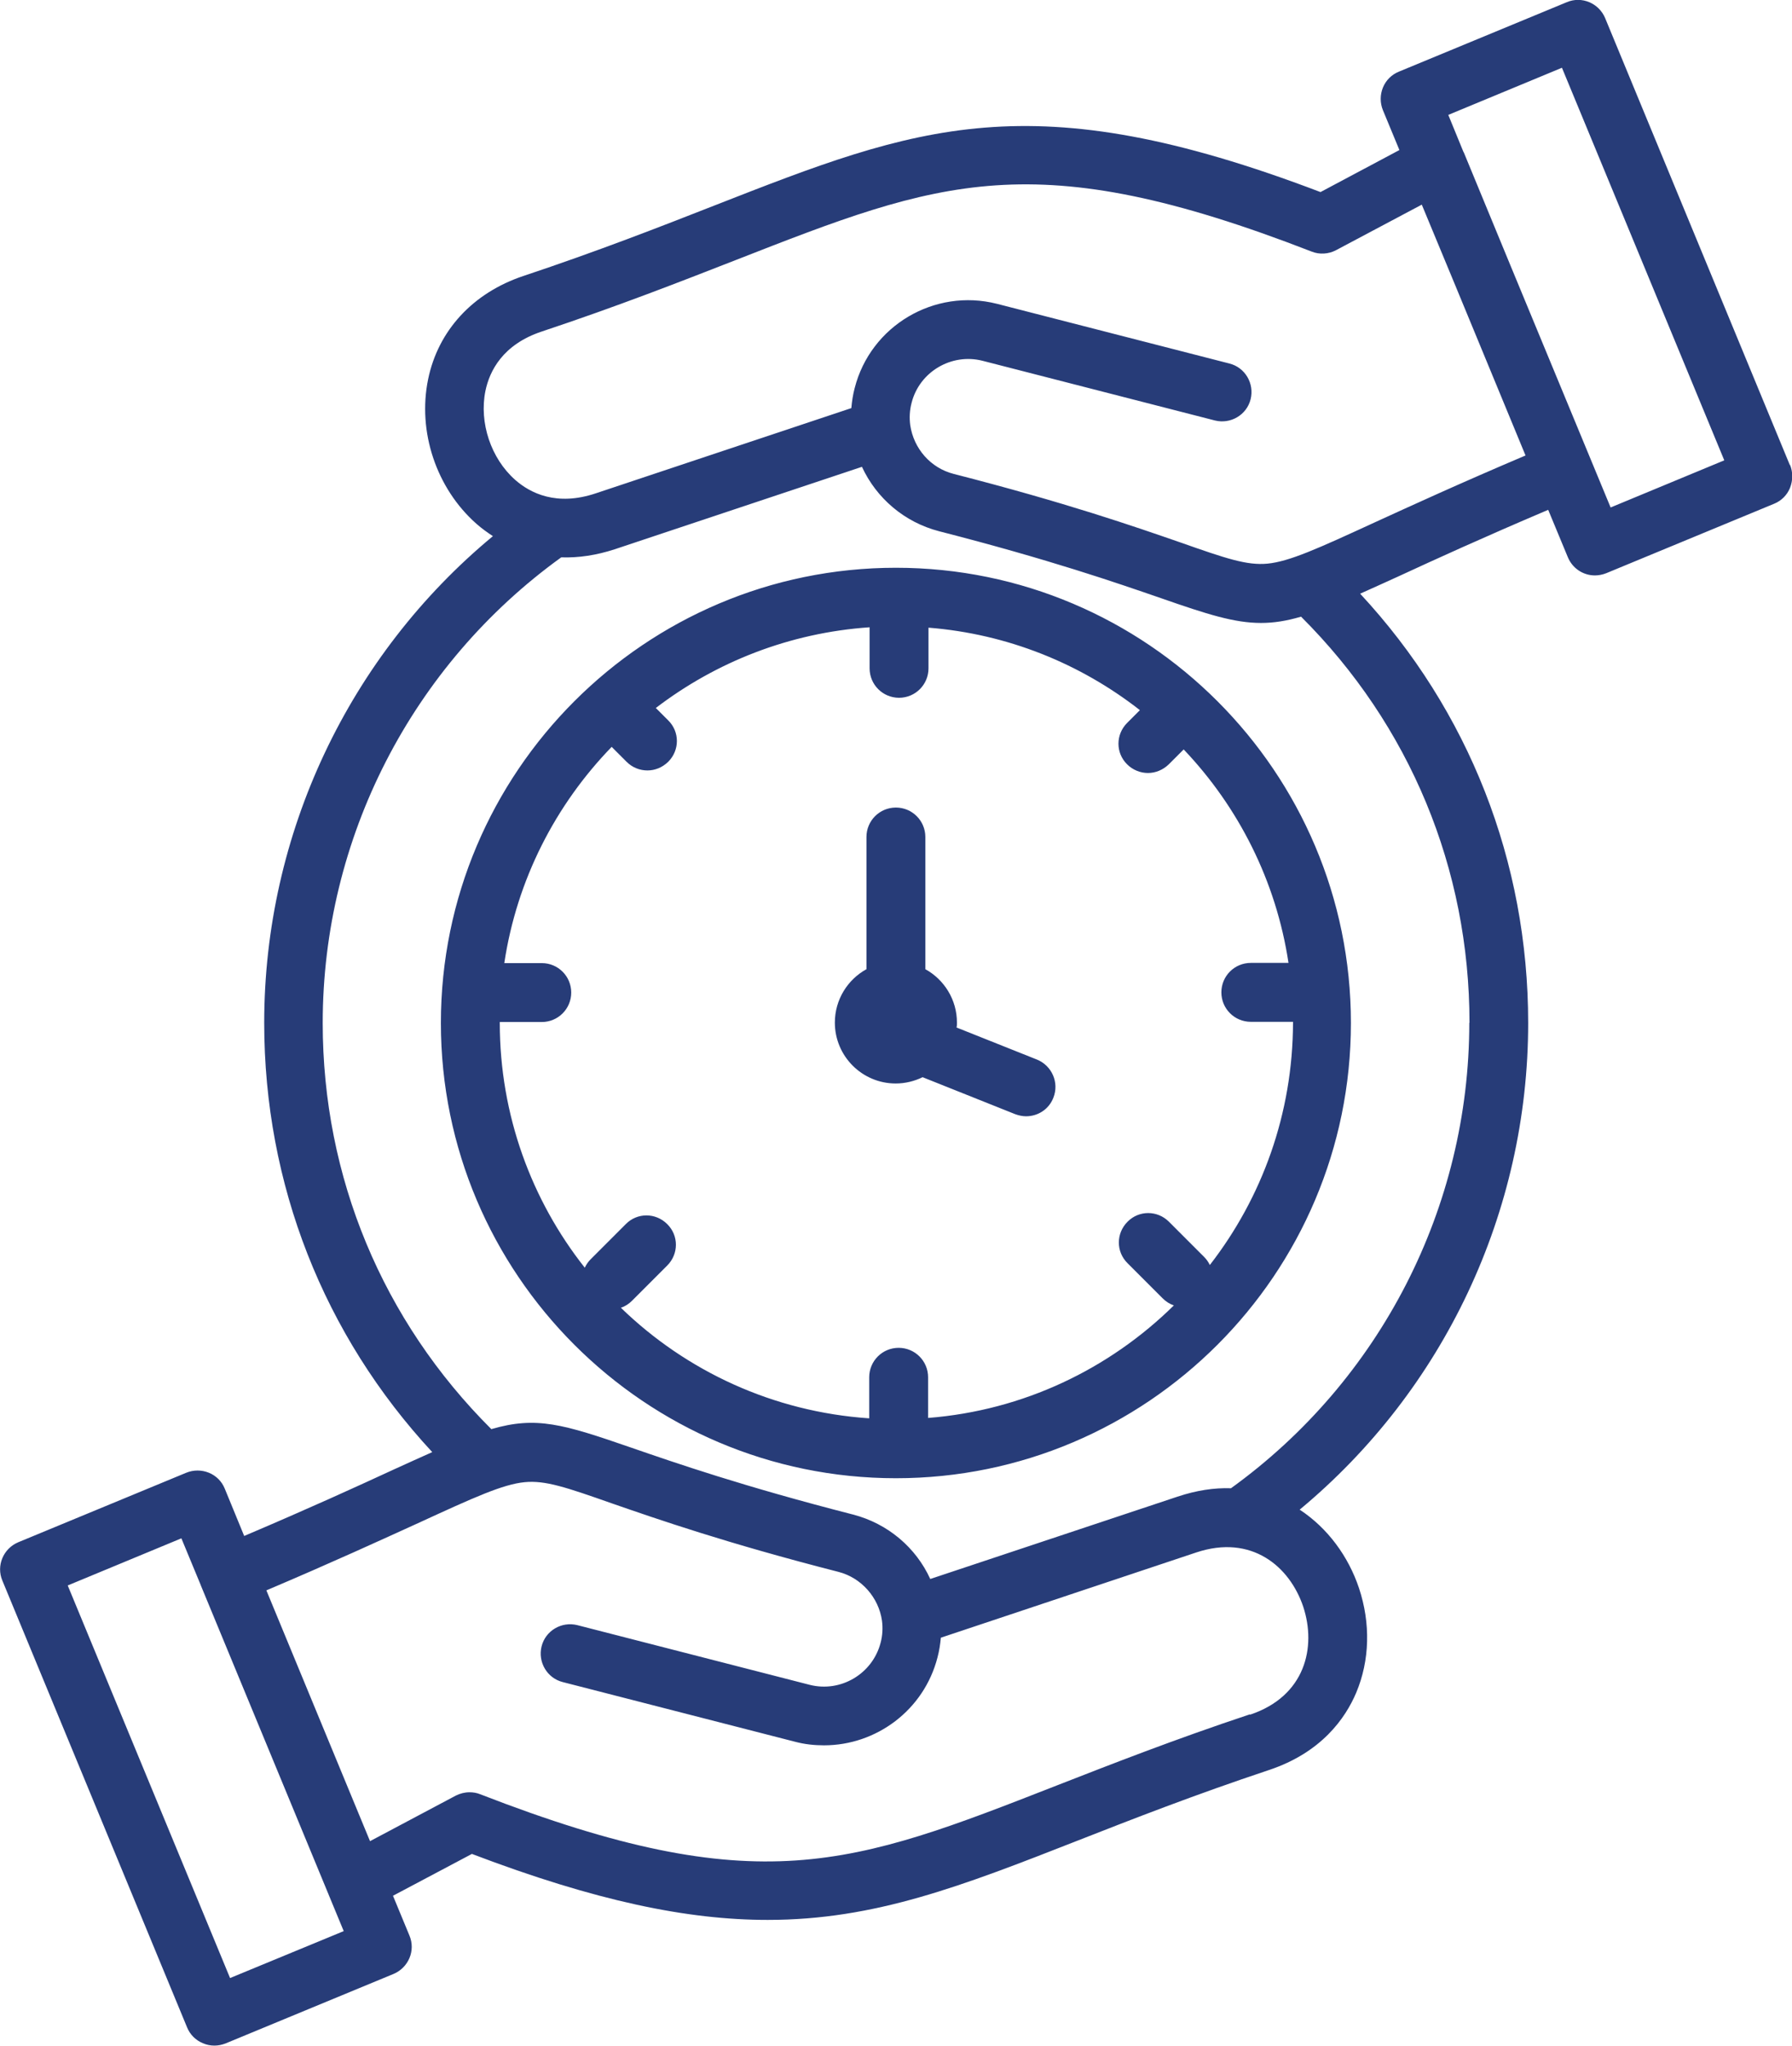
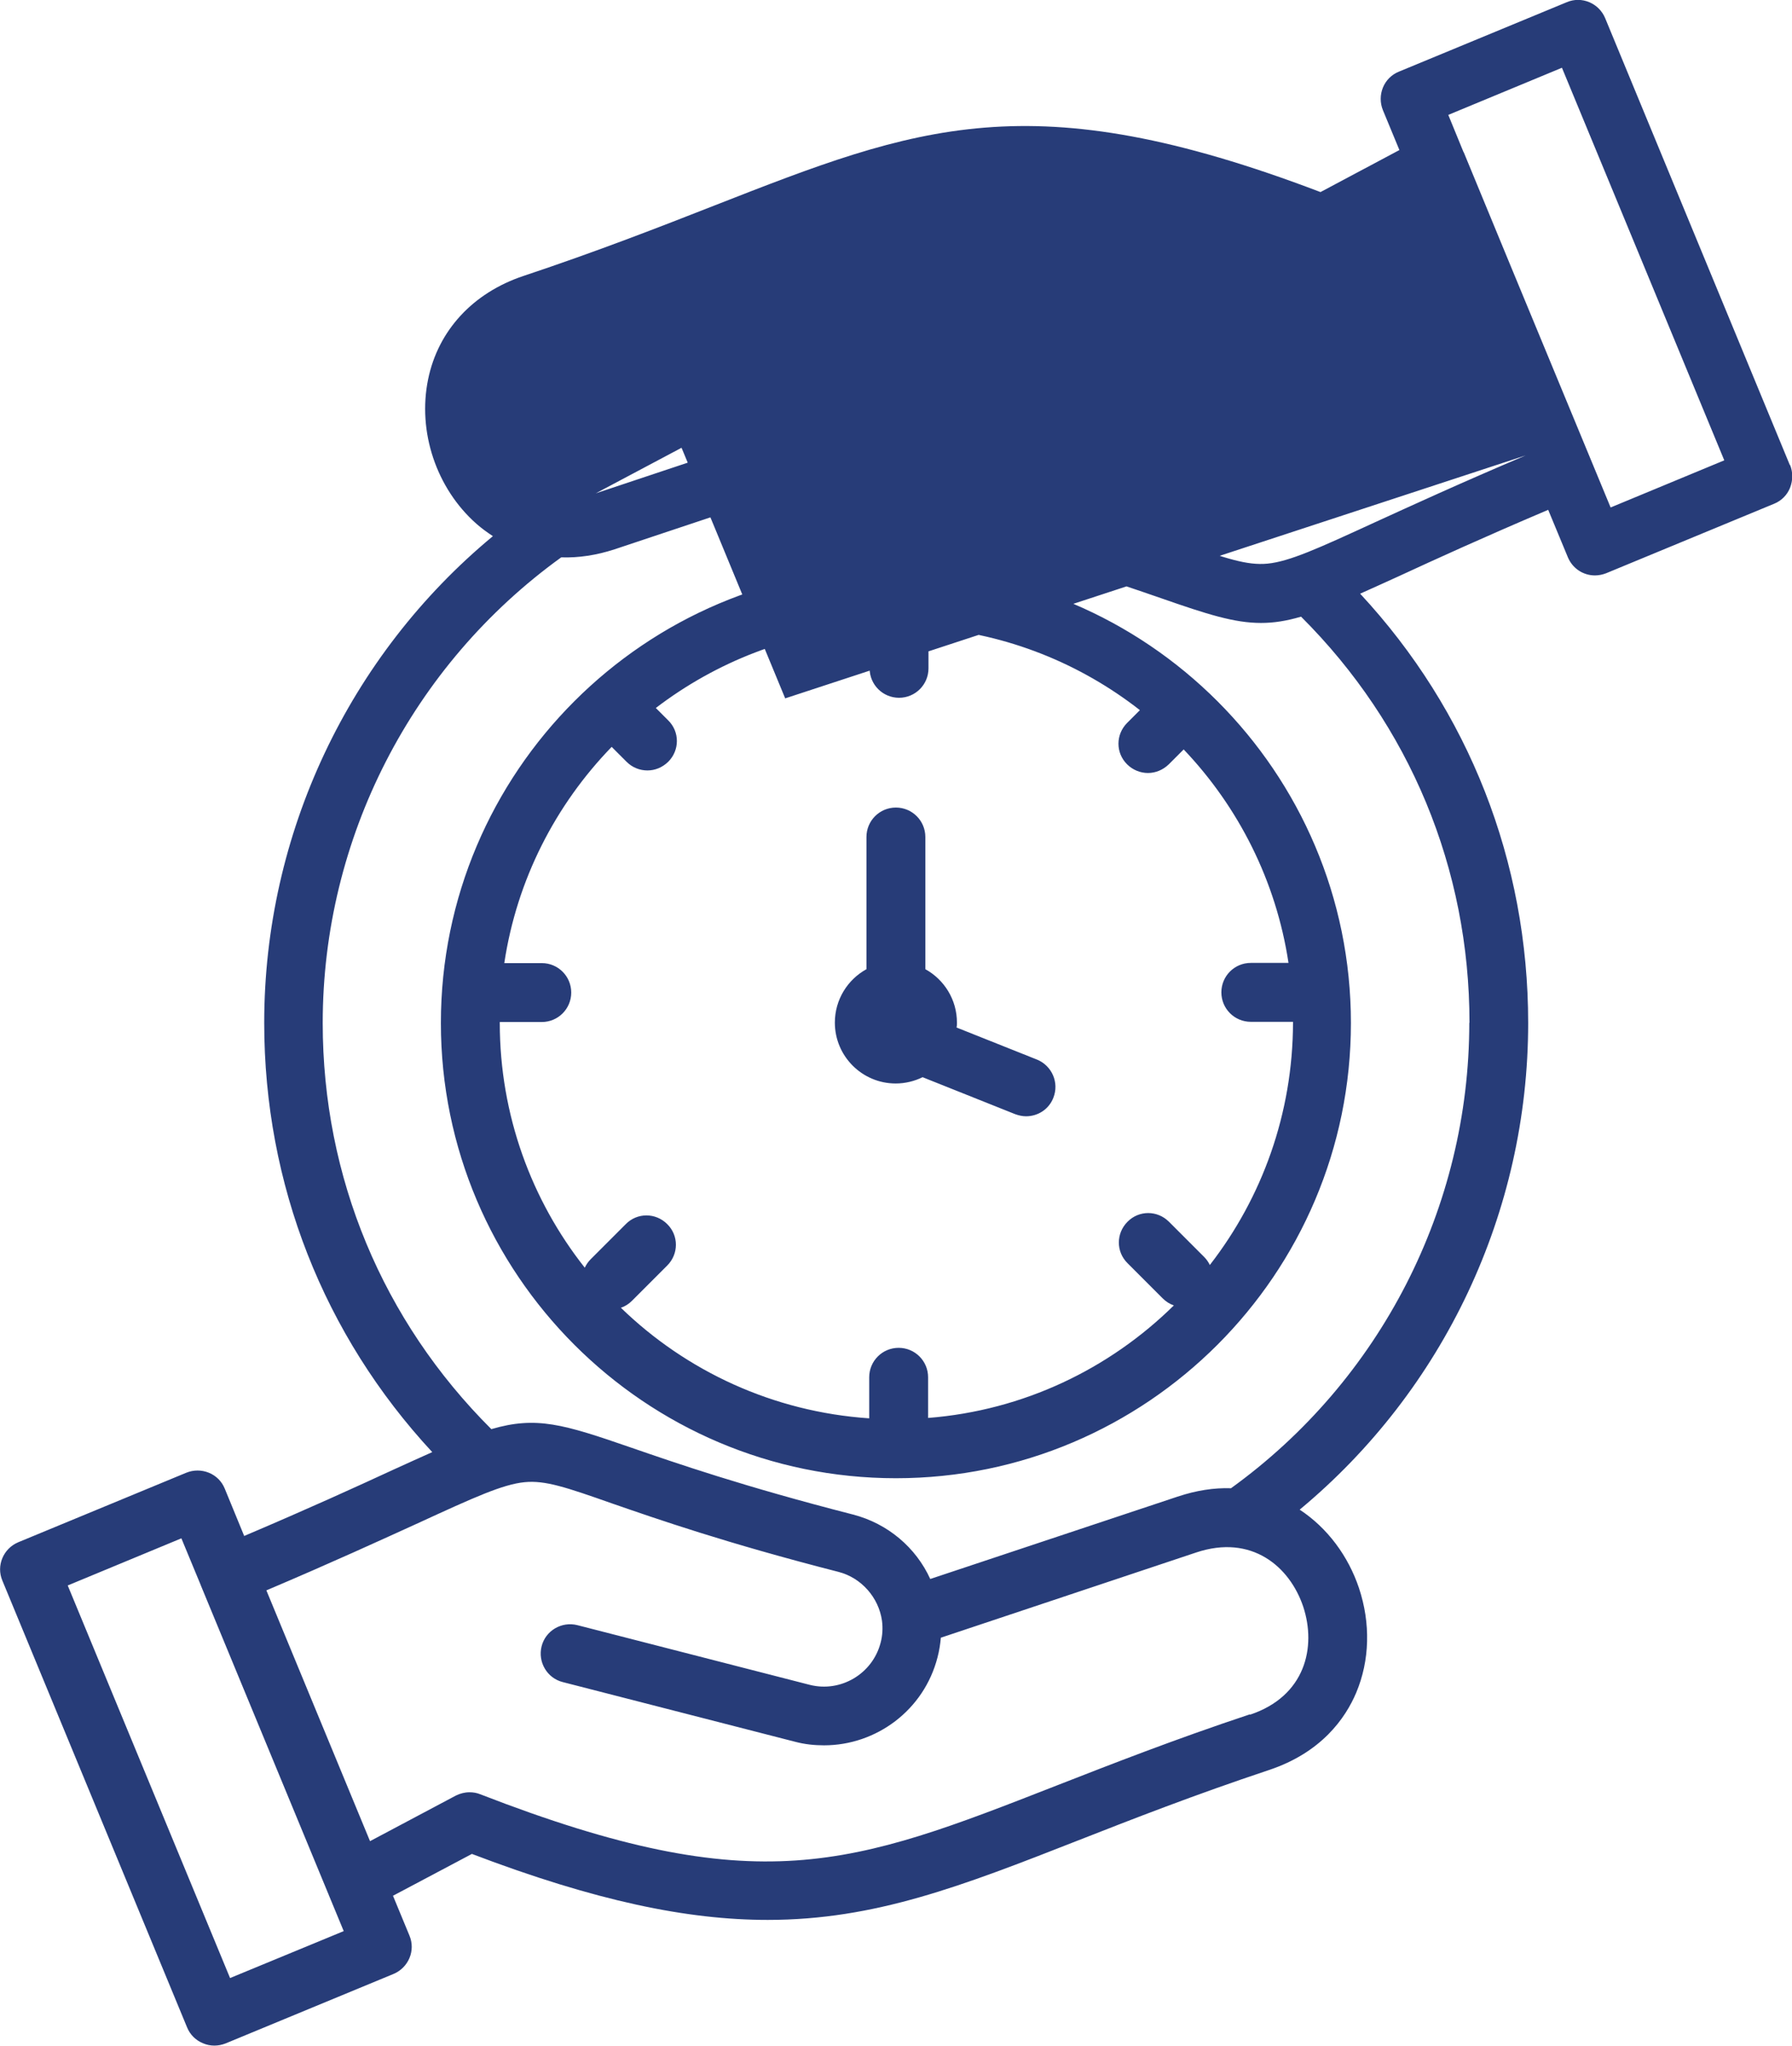
<svg xmlns="http://www.w3.org/2000/svg" viewBox="0 0 91.29 104.17">
-   <path d="m45.64 28.91c-12.78 0-23.18 10.4-23.18 23.18s10.4 23.18 23.18 23.18 23.18-10.4 23.18-23.18-10.4-23.18-23.18-23.18zm15.99 35.5c-.07-.15-.17-.29-.29-.41l-1.79-1.79c-.59-.59-1.53-.59-2.11 0-.59.59-.59 1.53 0 2.11l1.79 1.79c.17.17.36.29.57.36-3.28 3.23-7.66 5.35-12.52 5.73v-2.07c0-.83-.67-1.5-1.5-1.5s-1.5.67-1.5 1.5v2.09c-4.9-.33-9.33-2.41-12.65-5.63.21-.07.4-.19.57-.36l1.79-1.79c.59-.59.59-1.53 0-2.11-.59-.59-1.53-.59-2.11 0l-1.79 1.79c-.13.13-.23.28-.3.43-2.71-3.43-4.33-7.77-4.33-12.47v-.04h2.14c.83 0 1.5-.67 1.5-1.5s-.67-1.5-1.5-1.5h-1.91c.64-4.25 2.61-8.06 5.47-11.01l.76.76c.29.29.67.44 1.06.44s.76-.15 1.06-.44c.59-.59.59-1.53 0-2.11l-.63-.63c3.06-2.34 6.81-3.83 10.89-4.11v2.09c0 .83.67 1.5 1.5 1.5s1.5-.67 1.5-1.5v-2.07c4.04.32 7.75 1.84 10.77 4.2l-.65.65c-.59.59-.59 1.53 0 2.11.29.29.68.44 1.06.44s.76-.15 1.06-.44l.76-.76c2.79 2.93 4.71 6.7 5.34 10.87h-1.92c-.83 0-1.5.67-1.5 1.5s.67 1.5 1.5 1.5h2.15v.04c-.01 4.64-1.58 8.91-4.22 12.32zm-7.97-8.51c-.23.59-.79.94-1.39.94-.18 0-.37-.04-.56-.11l-4.71-1.88c-.41.2-.88.32-1.37.32-1.71 0-3.1-1.39-3.1-3.1 0-1.17.65-2.19 1.61-2.72v-6.73c0-.83.67-1.5 1.5-1.5s1.5.67 1.5 1.5v6.73c.96.53 1.61 1.55 1.61 2.72 0 .08 0 .17-.02.25l4.09 1.63c.77.31 1.15 1.18.84 1.95zm37.52-32.22-9.41-22.76c-.32-.76-1.19-1.13-1.95-.81l-8.56 3.54c-.37.15-.66.44-.81.81s-.15.78 0 1.15l.84 2.03-4.02 2.14c-14.77-5.62-20.54-3.36-30.89.69-2.78 1.09-5.93 2.32-9.71 3.58-2.58.86-4.35 2.78-4.86 5.26-.55 2.67.42 5.56 2.46 7.36.26.23.55.44.84.63-7.34 6.08-11.65 15.16-11.65 24.78 0 8.22 3.03 15.9 8.56 21.86-.59.26-1.24.56-1.97.89-1.84.85-4.29 1.97-7.61 3.38l-.99-2.41c-.15-.37-.44-.66-.81-.81s-.78-.15-1.15 0l-8.56 3.54c-.76.32-1.13 1.19-.81 1.95l9.41 22.75c.15.37.44.66.81.81.18.08.38.12.58.12s.39-.04.57-.11l8.56-3.54c.76-.32 1.13-1.19.81-1.95l-.84-2.03 4.02-2.13c6.31 2.4 10.98 3.36 15.07 3.36 5.47 0 9.9-1.73 15.82-4.05 2.78-1.09 5.93-2.32 9.71-3.58 2.68-.89 3.9-2.64 4.45-3.94.69-1.64.74-3.53.14-5.33-.54-1.61-1.59-3.05-3.02-3.99 7.34-6.09 11.64-15.16 11.64-24.78 0-8.22-3.02-15.9-8.56-21.86.59-.26 1.24-.56 1.97-.89 1.84-.85 4.29-1.97 7.61-3.38l1 2.41c.24.58.79.93 1.38.93.19 0 .39-.04.57-.11l8.56-3.54c.37-.15.66-.44.81-.81.15-.39.15-.8 0-1.17zm-79.46 77.04-8.27-19.99 5.79-2.4.99 2.39s0 .02.01.03l6.48 15.67s.02.03.02.05l.77 1.86zm51.96-13.43c-3.85 1.28-7.04 2.53-9.86 3.63-10.43 4.08-15.19 5.94-29.36.44-.17-.07-.36-.1-.54-.1-.24 0-.48.06-.7.17l-4.37 2.32-5.28-12.77c3.37-1.43 5.85-2.57 7.72-3.42 2.87-1.32 4.32-1.98 5.44-2.09 1.05-.1 2.11.26 4.44 1.08 2.31.8 5.81 2.02 11.55 3.49 1.16.3 2.04 1.3 2.21 2.48.05.37.03.76-.07 1.13-.41 1.58-2.03 2.54-3.61 2.14l-11.84-3.04c-.8-.2-1.62.28-1.82 1.08s.28 1.62 1.08 1.82l11.84 3.04c.49.13.98.18 1.47.18 2.66 0 5.09-1.79 5.78-4.48.09-.34.14-.67.17-1l13.01-4.34c2.82-.94 4.76.71 5.45 2.76.68 2.06.11 4.56-2.71 5.5zm11.17-35.21c0 9.39-4.53 18.21-12.14 23.7-.86-.03-1.77.11-2.73.43l-12.59 4.19c-.73-1.6-2.16-2.82-3.93-3.28-5.62-1.44-9.05-2.63-11.31-3.41-3.47-1.2-4.83-1.61-7.12-.94-5.54-5.52-8.59-12.83-8.59-20.68 0-9.4 4.54-18.22 12.15-23.71.89.03 1.8-.11 2.72-.41l12.6-4.2c.74 1.6 2.16 2.82 3.93 3.28 5.62 1.44 9.05 2.63 11.31 3.41 2.35.82 3.73 1.26 5.09 1.26.65 0 1.29-.1 2.04-.32 5.54 5.52 8.58 12.83 8.58 20.68zm2.87-28.89c-3.37 1.43-5.85 2.57-7.71 3.42-2.87 1.32-4.32 1.98-5.44 2.09-1.05.1-2.11-.26-4.44-1.08-2.31-.8-5.81-2.02-11.55-3.49-1.17-.3-2.03-1.28-2.21-2.48-.05-.39-.03-.76.07-1.14.4-1.58 2.03-2.54 3.61-2.14l11.84 3.04c.8.2 1.62-.28 1.82-1.08s-.28-1.62-1.08-1.82l-11.84-3.04c-3.19-.81-6.44 1.12-7.25 4.29-.09.34-.14.67-.17 1.02l-13.02 4.34c-2 .67-3.34-.01-4.11-.69-1.23-1.09-1.84-2.91-1.51-4.53.21-1.01.88-2.36 2.87-3.02 3.85-1.28 7.04-2.53 9.86-3.63 10.43-4.08 15.19-5.94 29.36-.44.4.16.86.13 1.24-.07l4.37-2.32 1.71 4.12 3.57 8.64zm4.33 2.65-5.11-12.34-2.37-5.74s-.01-.02-.02-.03l-.77-1.88 5.79-2.4 8.27 19.99z" fill="#273c78" />
+   <path d="m45.64 28.91c-12.78 0-23.18 10.4-23.18 23.18s10.4 23.18 23.18 23.18 23.18-10.4 23.18-23.18-10.4-23.18-23.18-23.18zm15.99 35.5c-.07-.15-.17-.29-.29-.41l-1.79-1.79c-.59-.59-1.53-.59-2.11 0-.59.59-.59 1.53 0 2.11l1.79 1.79c.17.17.36.29.57.36-3.28 3.23-7.66 5.35-12.52 5.73v-2.07c0-.83-.67-1.5-1.5-1.5s-1.5.67-1.5 1.5v2.09c-4.9-.33-9.33-2.41-12.65-5.63.21-.07.4-.19.57-.36l1.79-1.79c.59-.59.59-1.53 0-2.11-.59-.59-1.53-.59-2.11 0l-1.79 1.79c-.13.13-.23.28-.3.43-2.71-3.43-4.33-7.77-4.33-12.47v-.04h2.14c.83 0 1.5-.67 1.5-1.5s-.67-1.5-1.5-1.5h-1.91c.64-4.25 2.61-8.06 5.47-11.01l.76.76c.29.29.67.44 1.06.44s.76-.15 1.06-.44c.59-.59.59-1.53 0-2.11l-.63-.63c3.06-2.34 6.81-3.83 10.89-4.11v2.09c0 .83.67 1.5 1.5 1.5s1.5-.67 1.5-1.5v-2.07c4.04.32 7.75 1.84 10.77 4.2l-.65.65c-.59.59-.59 1.53 0 2.11.29.29.68.44 1.06.44s.76-.15 1.06-.44l.76-.76c2.79 2.93 4.71 6.7 5.34 10.87h-1.92c-.83 0-1.5.67-1.5 1.5s.67 1.5 1.5 1.5h2.15v.04c-.01 4.64-1.58 8.91-4.22 12.32zm-7.97-8.51c-.23.59-.79.94-1.39.94-.18 0-.37-.04-.56-.11l-4.71-1.88c-.41.2-.88.32-1.37.32-1.71 0-3.1-1.39-3.1-3.1 0-1.17.65-2.19 1.61-2.72v-6.73c0-.83.67-1.5 1.5-1.5s1.5.67 1.5 1.5v6.73c.96.53 1.61 1.55 1.61 2.72 0 .08 0 .17-.02.25l4.09 1.63c.77.31 1.15 1.18.84 1.95zm37.52-32.22-9.41-22.76c-.32-.76-1.19-1.13-1.95-.81l-8.56 3.54c-.37.15-.66.44-.81.81s-.15.78 0 1.15l.84 2.03-4.02 2.14c-14.77-5.62-20.54-3.36-30.89.69-2.78 1.09-5.93 2.32-9.71 3.58-2.58.86-4.35 2.78-4.86 5.26-.55 2.67.42 5.56 2.46 7.36.26.23.55.44.84.63-7.34 6.08-11.65 15.16-11.65 24.78 0 8.22 3.03 15.9 8.56 21.86-.59.26-1.24.56-1.97.89-1.84.85-4.29 1.97-7.61 3.38l-.99-2.41c-.15-.37-.44-.66-.81-.81s-.78-.15-1.15 0l-8.56 3.54c-.76.32-1.13 1.19-.81 1.95l9.41 22.75c.15.37.44.66.81.81.18.08.38.12.58.12s.39-.04.57-.11l8.56-3.54c.76-.32 1.13-1.19.81-1.95l-.84-2.03 4.02-2.13c6.31 2.4 10.98 3.36 15.07 3.36 5.47 0 9.9-1.73 15.82-4.05 2.78-1.09 5.93-2.32 9.71-3.58 2.68-.89 3.9-2.64 4.45-3.94.69-1.64.74-3.53.14-5.33-.54-1.61-1.59-3.05-3.02-3.99 7.34-6.09 11.64-15.16 11.64-24.78 0-8.22-3.02-15.9-8.56-21.86.59-.26 1.24-.56 1.97-.89 1.84-.85 4.29-1.97 7.61-3.38l1 2.41c.24.58.79.93 1.38.93.19 0 .39-.04.57-.11l8.56-3.54c.37-.15.66-.44.81-.81.15-.39.15-.8 0-1.17zm-79.46 77.04-8.27-19.99 5.79-2.4.99 2.39s0 .02.01.03l6.48 15.67s.02.03.02.05l.77 1.86zm51.96-13.43c-3.85 1.28-7.04 2.53-9.86 3.63-10.43 4.08-15.19 5.94-29.36.44-.17-.07-.36-.1-.54-.1-.24 0-.48.06-.7.17l-4.37 2.32-5.28-12.77c3.37-1.43 5.85-2.57 7.72-3.42 2.87-1.32 4.32-1.98 5.44-2.09 1.05-.1 2.11.26 4.44 1.08 2.31.8 5.81 2.02 11.55 3.49 1.16.3 2.04 1.3 2.21 2.48.05.37.03.76-.07 1.13-.41 1.58-2.03 2.54-3.61 2.14l-11.84-3.04c-.8-.2-1.62.28-1.82 1.08s.28 1.62 1.08 1.82l11.84 3.04c.49.13.98.18 1.47.18 2.66 0 5.09-1.79 5.78-4.48.09-.34.14-.67.17-1l13.01-4.34c2.82-.94 4.76.71 5.45 2.76.68 2.06.11 4.56-2.71 5.5zm11.17-35.21c0 9.39-4.53 18.21-12.14 23.7-.86-.03-1.77.11-2.73.43l-12.59 4.19c-.73-1.6-2.16-2.82-3.93-3.28-5.62-1.44-9.05-2.63-11.31-3.41-3.47-1.2-4.83-1.61-7.12-.94-5.54-5.52-8.59-12.83-8.59-20.68 0-9.4 4.54-18.22 12.15-23.71.89.03 1.8-.11 2.72-.41l12.6-4.2c.74 1.6 2.16 2.82 3.93 3.28 5.62 1.44 9.05 2.63 11.31 3.41 2.35.82 3.73 1.26 5.09 1.26.65 0 1.29-.1 2.04-.32 5.54 5.52 8.58 12.83 8.58 20.68zm2.87-28.89c-3.37 1.43-5.85 2.57-7.71 3.42-2.87 1.32-4.32 1.98-5.44 2.09-1.05.1-2.11-.26-4.44-1.08-2.31-.8-5.81-2.02-11.55-3.49-1.17-.3-2.03-1.28-2.21-2.48-.05-.39-.03-.76.07-1.14.4-1.58 2.03-2.54 3.61-2.14l11.84 3.04c.8.2 1.62-.28 1.82-1.08s-.28-1.62-1.08-1.82l-11.84-3.04c-3.19-.81-6.44 1.12-7.25 4.29-.09.34-.14.67-.17 1.02l-13.02 4.34l4.37-2.32 1.71 4.12 3.57 8.64zm4.33 2.65-5.11-12.34-2.37-5.74s-.01-.02-.02-.03l-.77-1.88 5.79-2.4 8.27 19.99z" fill="#273c78" />
</svg>